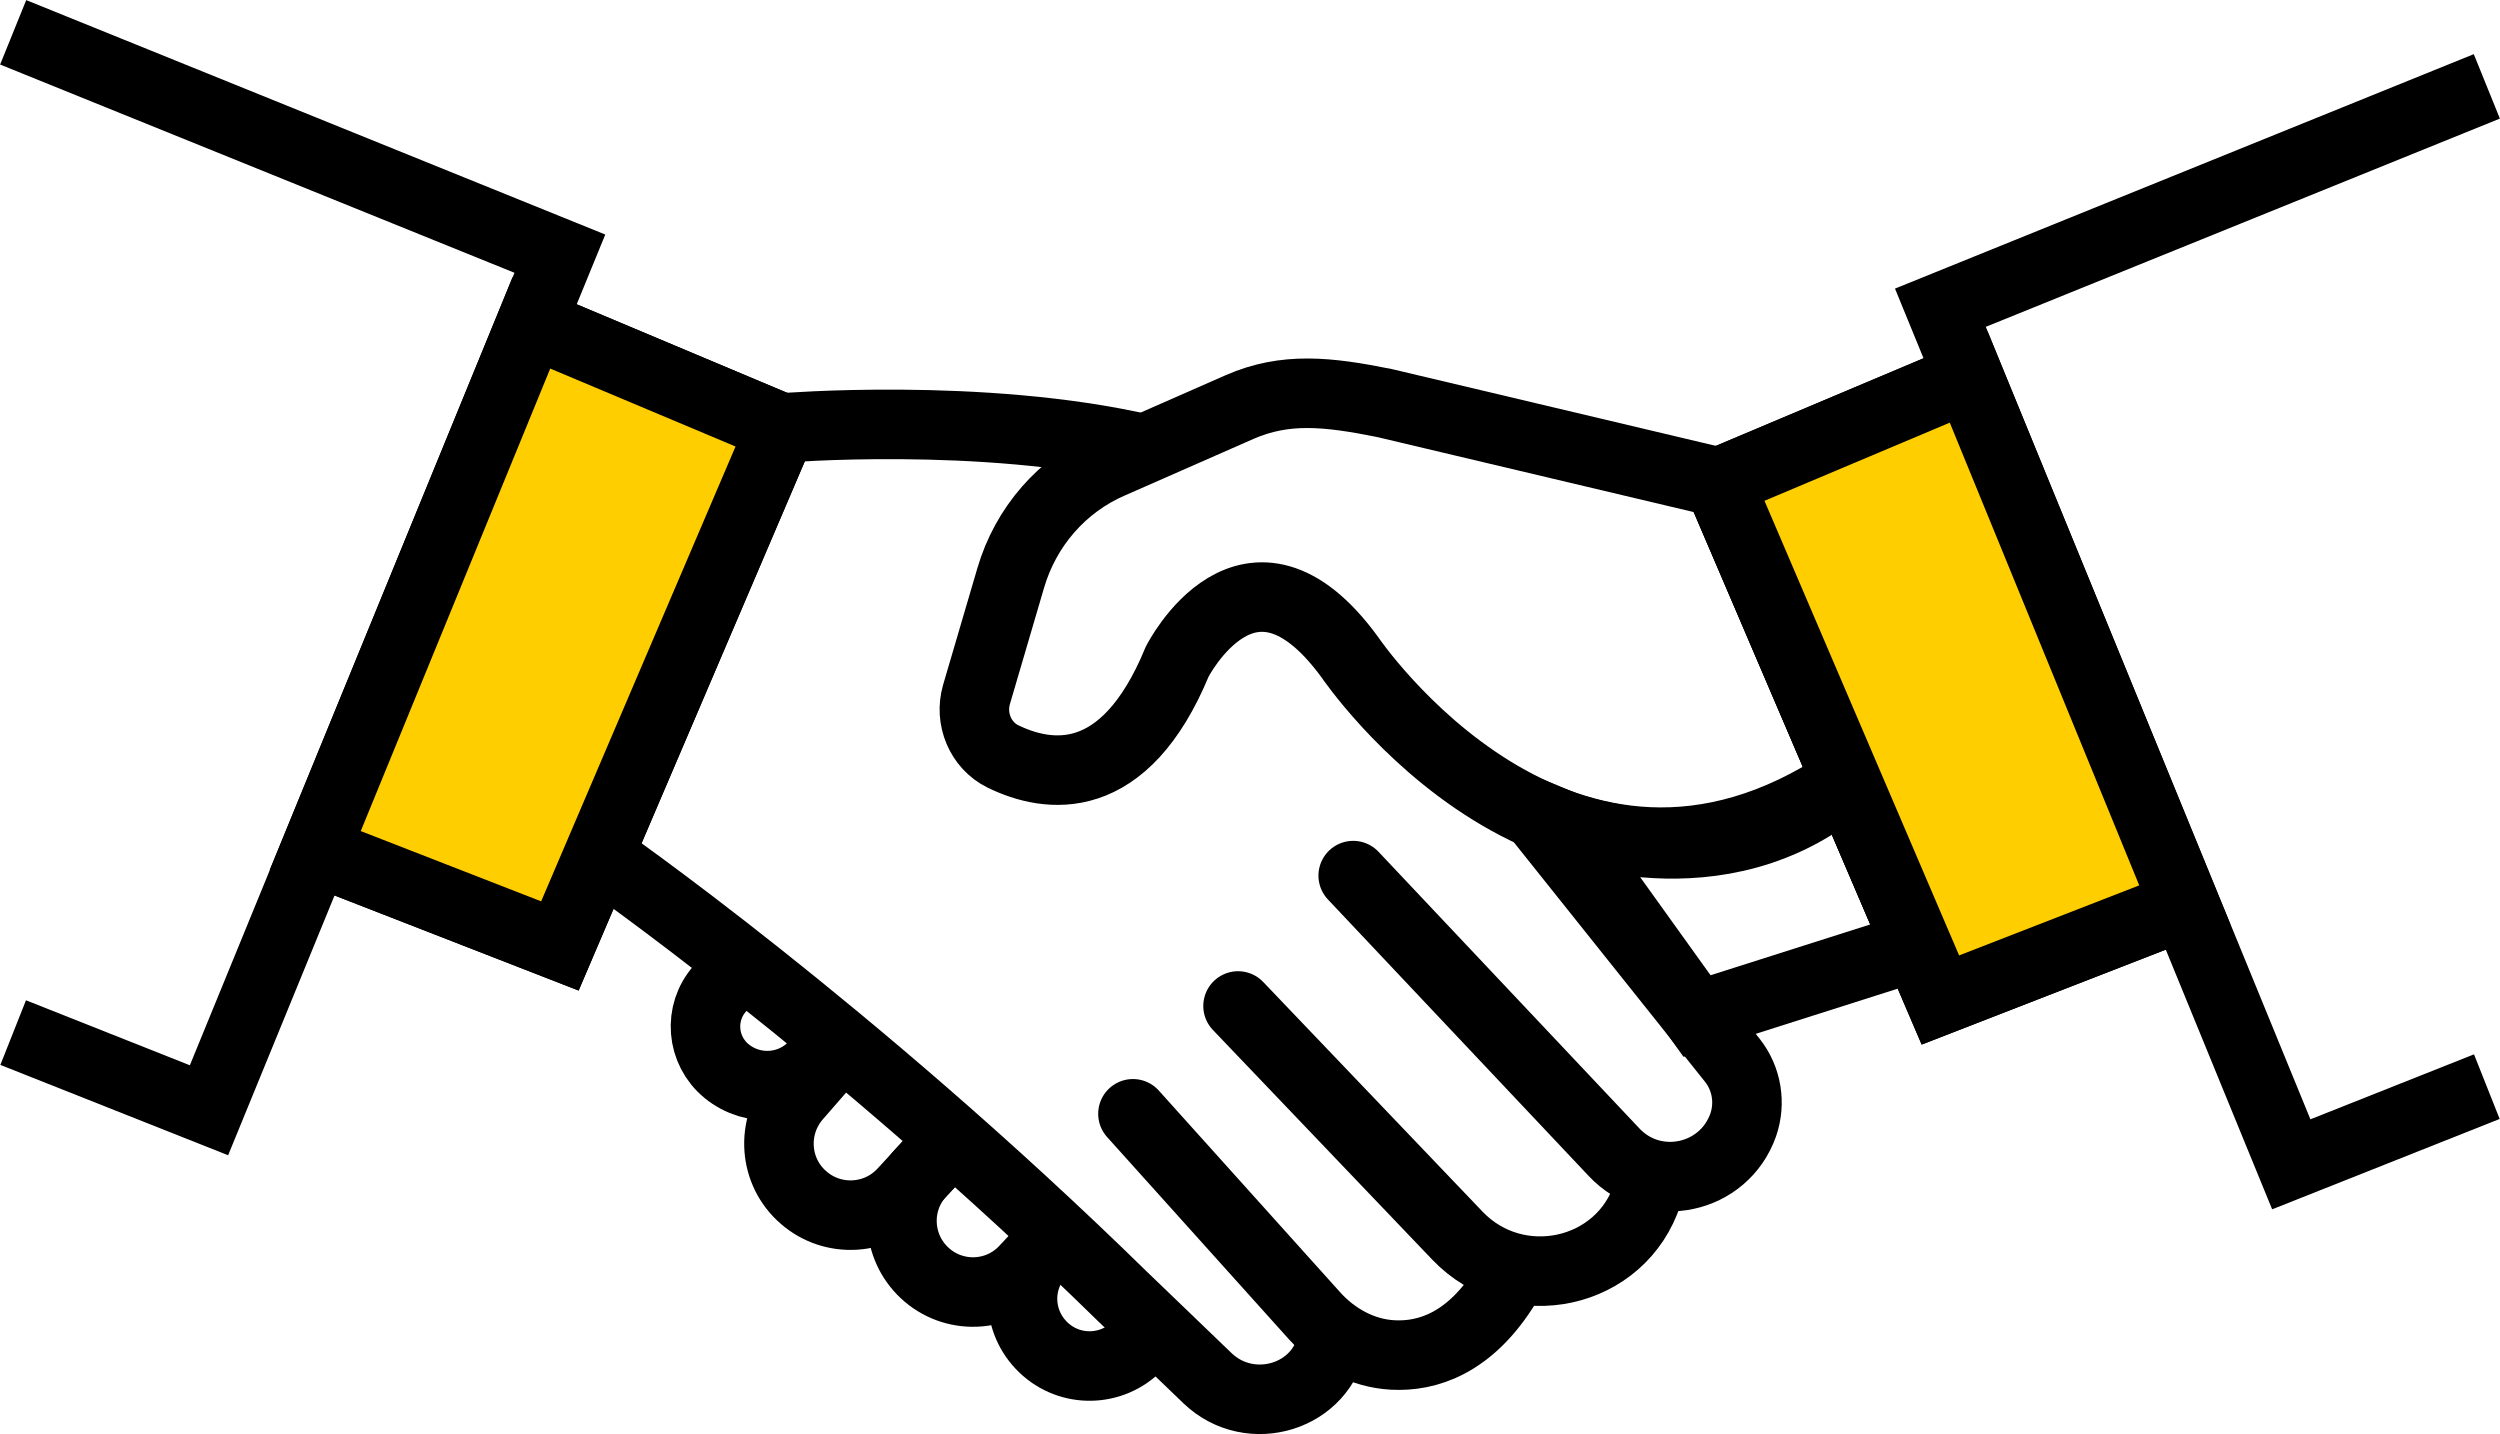
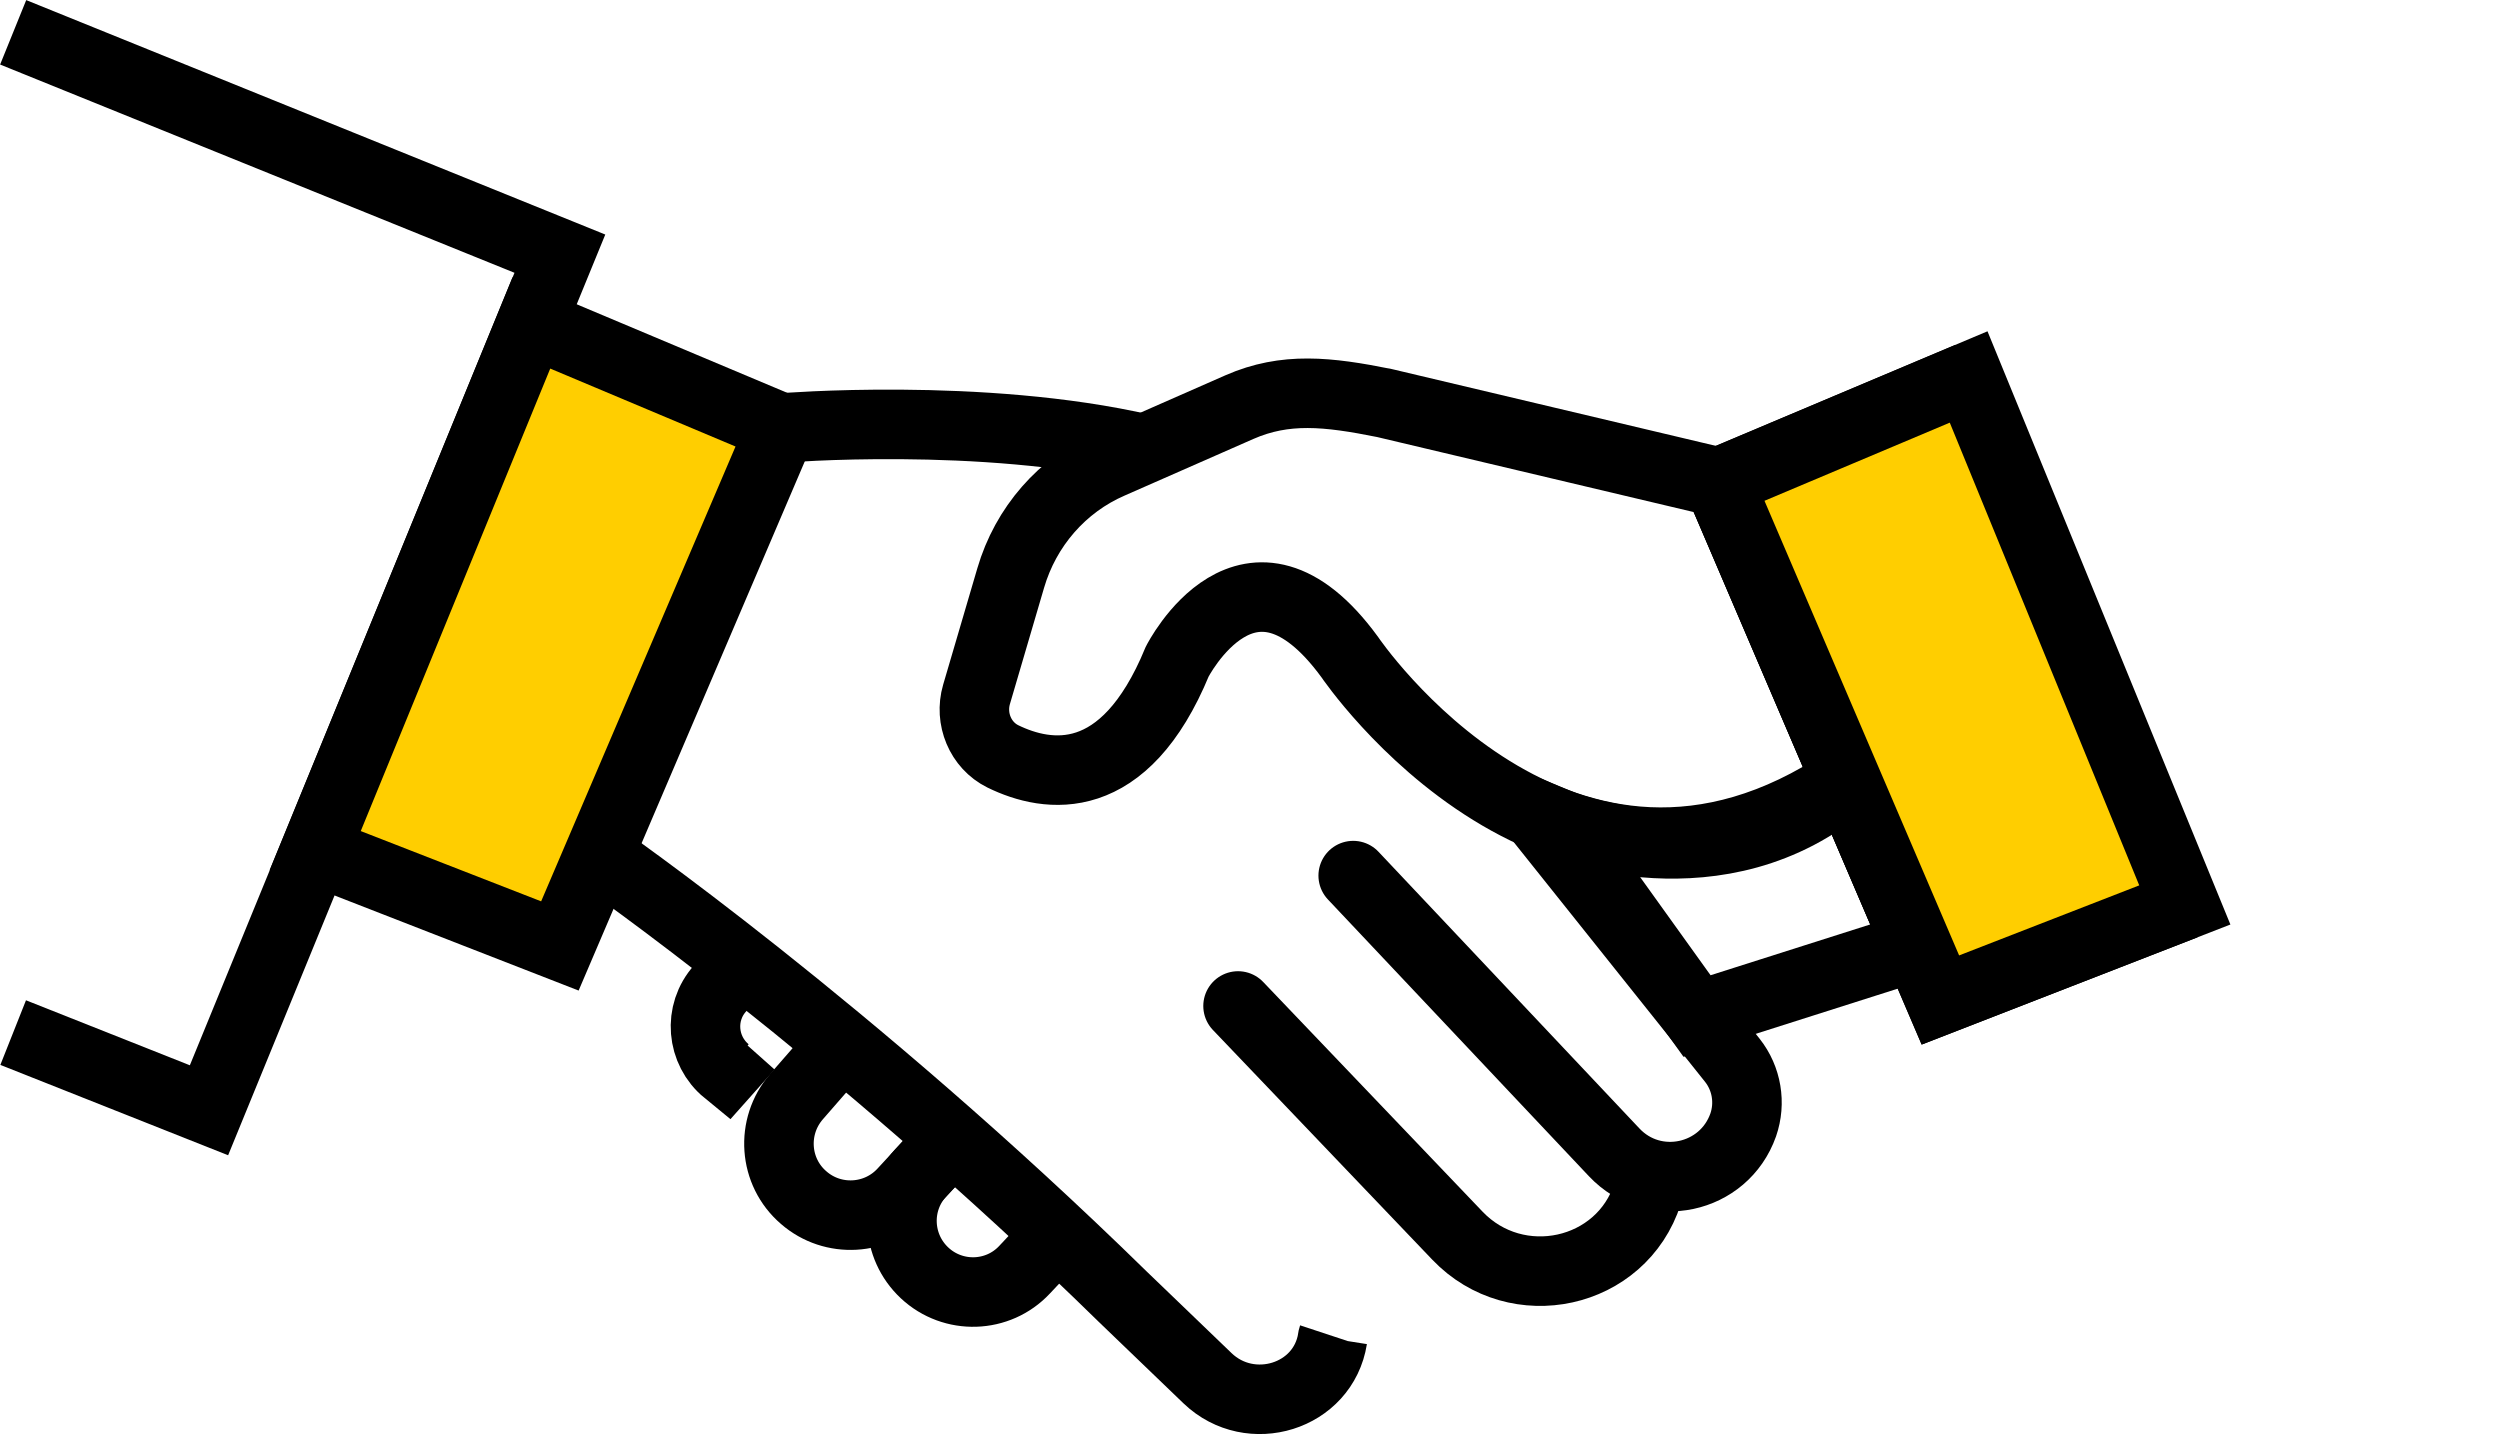
<svg xmlns="http://www.w3.org/2000/svg" xml:space="preserve" width="18.532mm" height="10.63mm" version="1.1" style="shape-rendering:geometricPrecision; text-rendering:geometricPrecision; image-rendering:optimizeQuality; fill-rule:evenodd; clip-rule:evenodd" viewBox="0 0 92.04 52.8">
  <defs>
    <style type="text/css">
   
    .str0 {stroke:black;stroke-width:2.56;stroke-miterlimit:10}
    .str2 {stroke:black;stroke-width:2.56;stroke-miterlimit:10}
    .str1 {stroke:black;stroke-width:2.56;stroke-linecap:round;stroke-miterlimit:10}
    .fil0 {fill:none;fill-rule:nonzero}
    .fil1 {fill:#FFCE00;fill-rule:nonzero}
   
  </style>
  </defs>
  <g id="Layer_x0020_1">
    <g id="_2546016003968">
      <path class="fil0 str0" d="M67.98 28.74c-10.47,7.04 -18.29,-4.55 -18.29,-4.55 -3.7,-5.06 -6.35,0.17 -6.35,0.17 -1.95,4.73 -4.76,4.3 -6.42,3.49 -0.83,-0.41 -1.23,-1.39 -0.97,-2.28l1.26 -4.29c0.55,-1.88 1.89,-3.43 3.69,-4.21l4.73 -2.08c1.69,-0.74 3.25,-0.57 5.34,-0.15l12.32 2.92 4.7 10.99z" />
      <path class="fil0 str0" d="M70.59 34.83l-8.11 2.58 -5.08 -7.08c0,0 5.92,2.46 10.59,-1.58l2.6 6.08z" />
      <polyline class="fil0 str0" points="0.48,38.02 7.69,40.88 20.61,9.34 0.48,1.19 " />
-       <polyline class="fil0 str0" points="19.56,11.89 28.76,15.76 20.61,34.83 11.6,31.32 " />
-       <polyline class="fil0 str0" points="91.56,40.01 84.36,42.87 71.44,11.33 91.56,3.18 " />
      <polyline class="fil0 str0" points="72.48,13.88 63.28,17.76 71.44,36.82 80.44,33.32 " />
      <path class="fil0 str1" d="M56.78 30.27l7 8.77c0.53,0.67 0.68,1.57 0.4,2.38l0 0c-0.71,2.01 -3.29,2.56 -4.75,1.01l-9.61 -10.19" />
      <path class="fil0 str1" d="M45.58 37.04l8.08 8.46c2.18,2.28 6.04,1.45 7,-1.55 0.02,-0.05 0.03,-0.09 0.04,-0.14" />
-       <path class="fil0 str1" d="M41.71 41.01l6.68 7.43c0.75,0.83 1.77,1.39 2.88,1.45 1.26,0.07 2.86,-0.41 4.2,-2.61" />
      <path class="fil0 str0" d="M28.76 15.76c0,0 7.36,-0.61 13.36,0.77" />
      <path class="fil0 str0" d="M22.03 31.49c0,0 9.24,6.4 19.3,16.25l3.13 3.01c1.58,1.51 4.26,0.69 4.6,-1.46 0.01,-0.03 0.01,-0.06 0.02,-0.09" />
-       <path class="fil0 str0" d="M27.33 35.47l-0.82 0.92c-0.81,0.9 -0.69,2.29 0.24,3.05l0 0c0.98,0.8 2.42,0.69 3.26,-0.26l0.81 -0.91" />
+       <path class="fil0 str0" d="M27.33 35.47l-0.82 0.92c-0.81,0.9 -0.69,2.29 0.24,3.05l0 0l0.81 -0.91" />
      <path class="fil0 str0" d="M35.07 41.92l-1.82 1.97c-0.96,1.05 -2.59,1.14 -3.66,0.21l0 0c-1.11,-0.95 -1.22,-2.62 -0.27,-3.72l1.69 -1.94" />
      <path class="fil0 str0" d="M35.07 41.92l-1.18 1.27c-0.97,1.06 -0.9,2.7 0.15,3.68l0 0c1.05,0.98 2.7,0.93 3.68,-0.12l1.22 -1.3" />
-       <path class="fil0 str0" d="M42.53 48.89l-0.65 0.66c-0.95,0.97 -2.49,1 -3.47,0.06l0 0c-0.98,-0.94 -1.03,-2.49 -0.09,-3.48l0.45 -0.49" />
      <polygon class="fil1 str0" points="72.48,13.88 80.44,33.32 71.44,36.82 63.28,17.76 " />
      <polygon class="fil1 str2" points="19.56,11.89 11.6,31.32 20.61,34.83 28.76,15.76 " />
    </g>
  </g>
</svg>